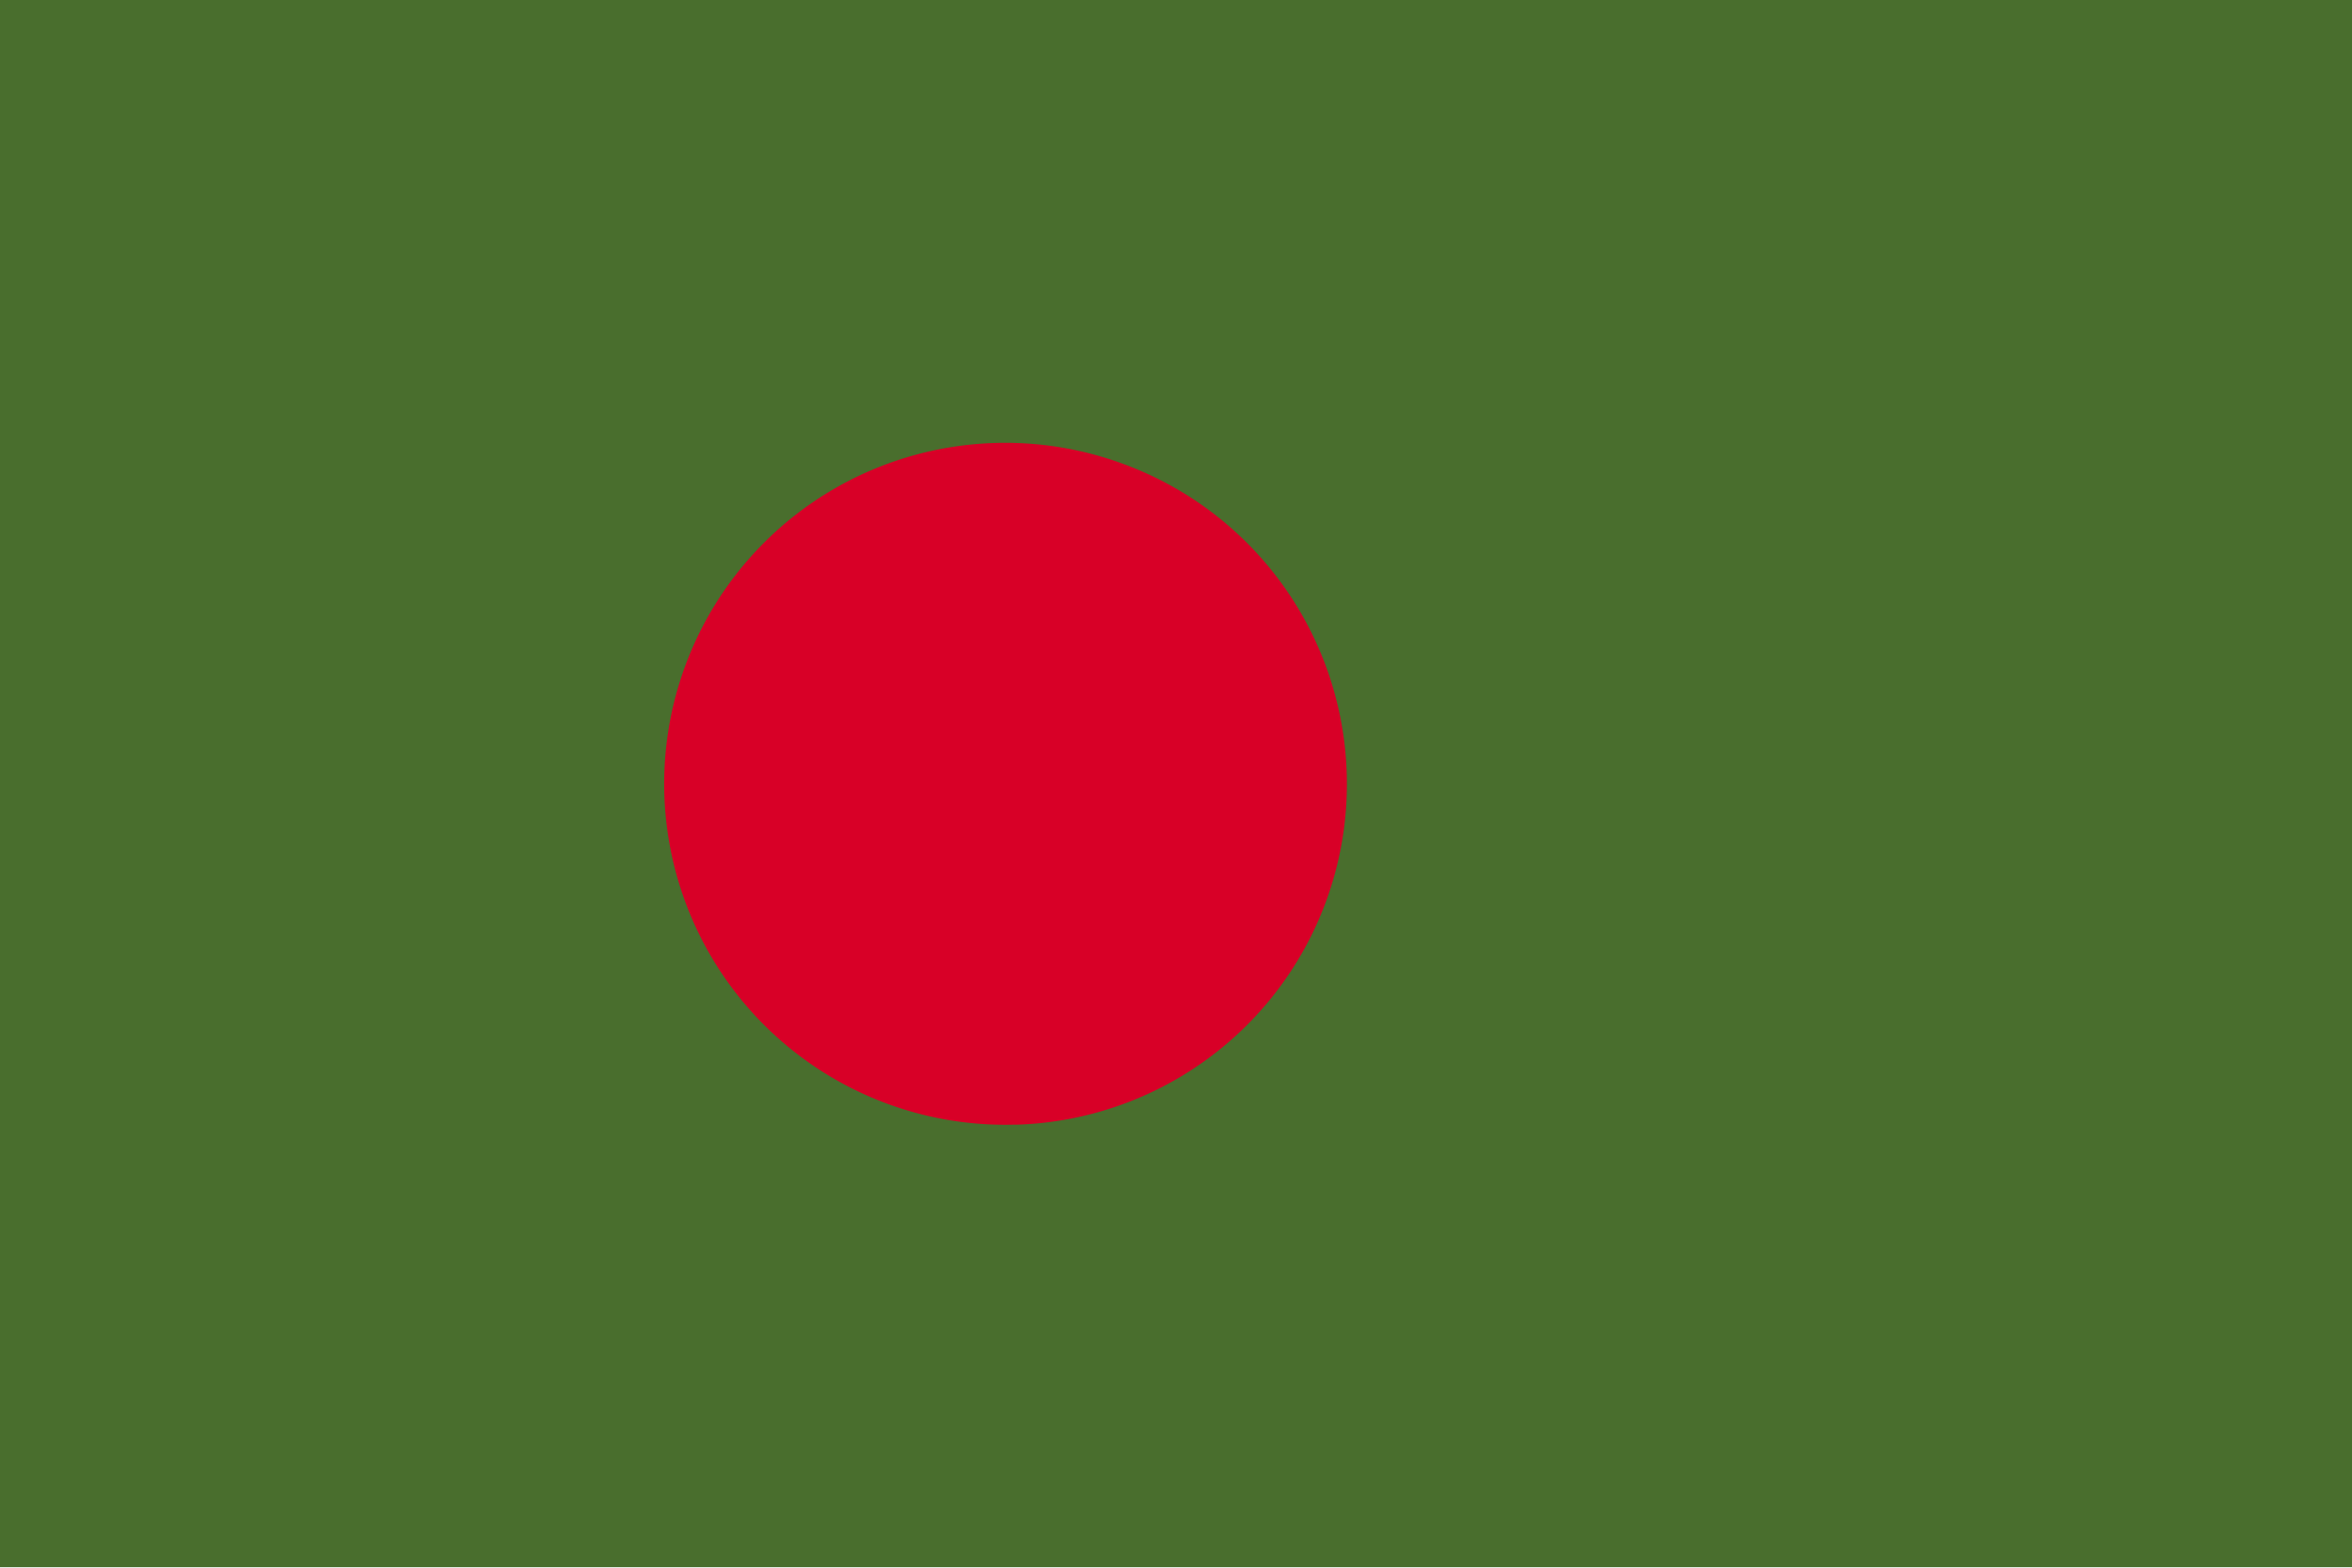
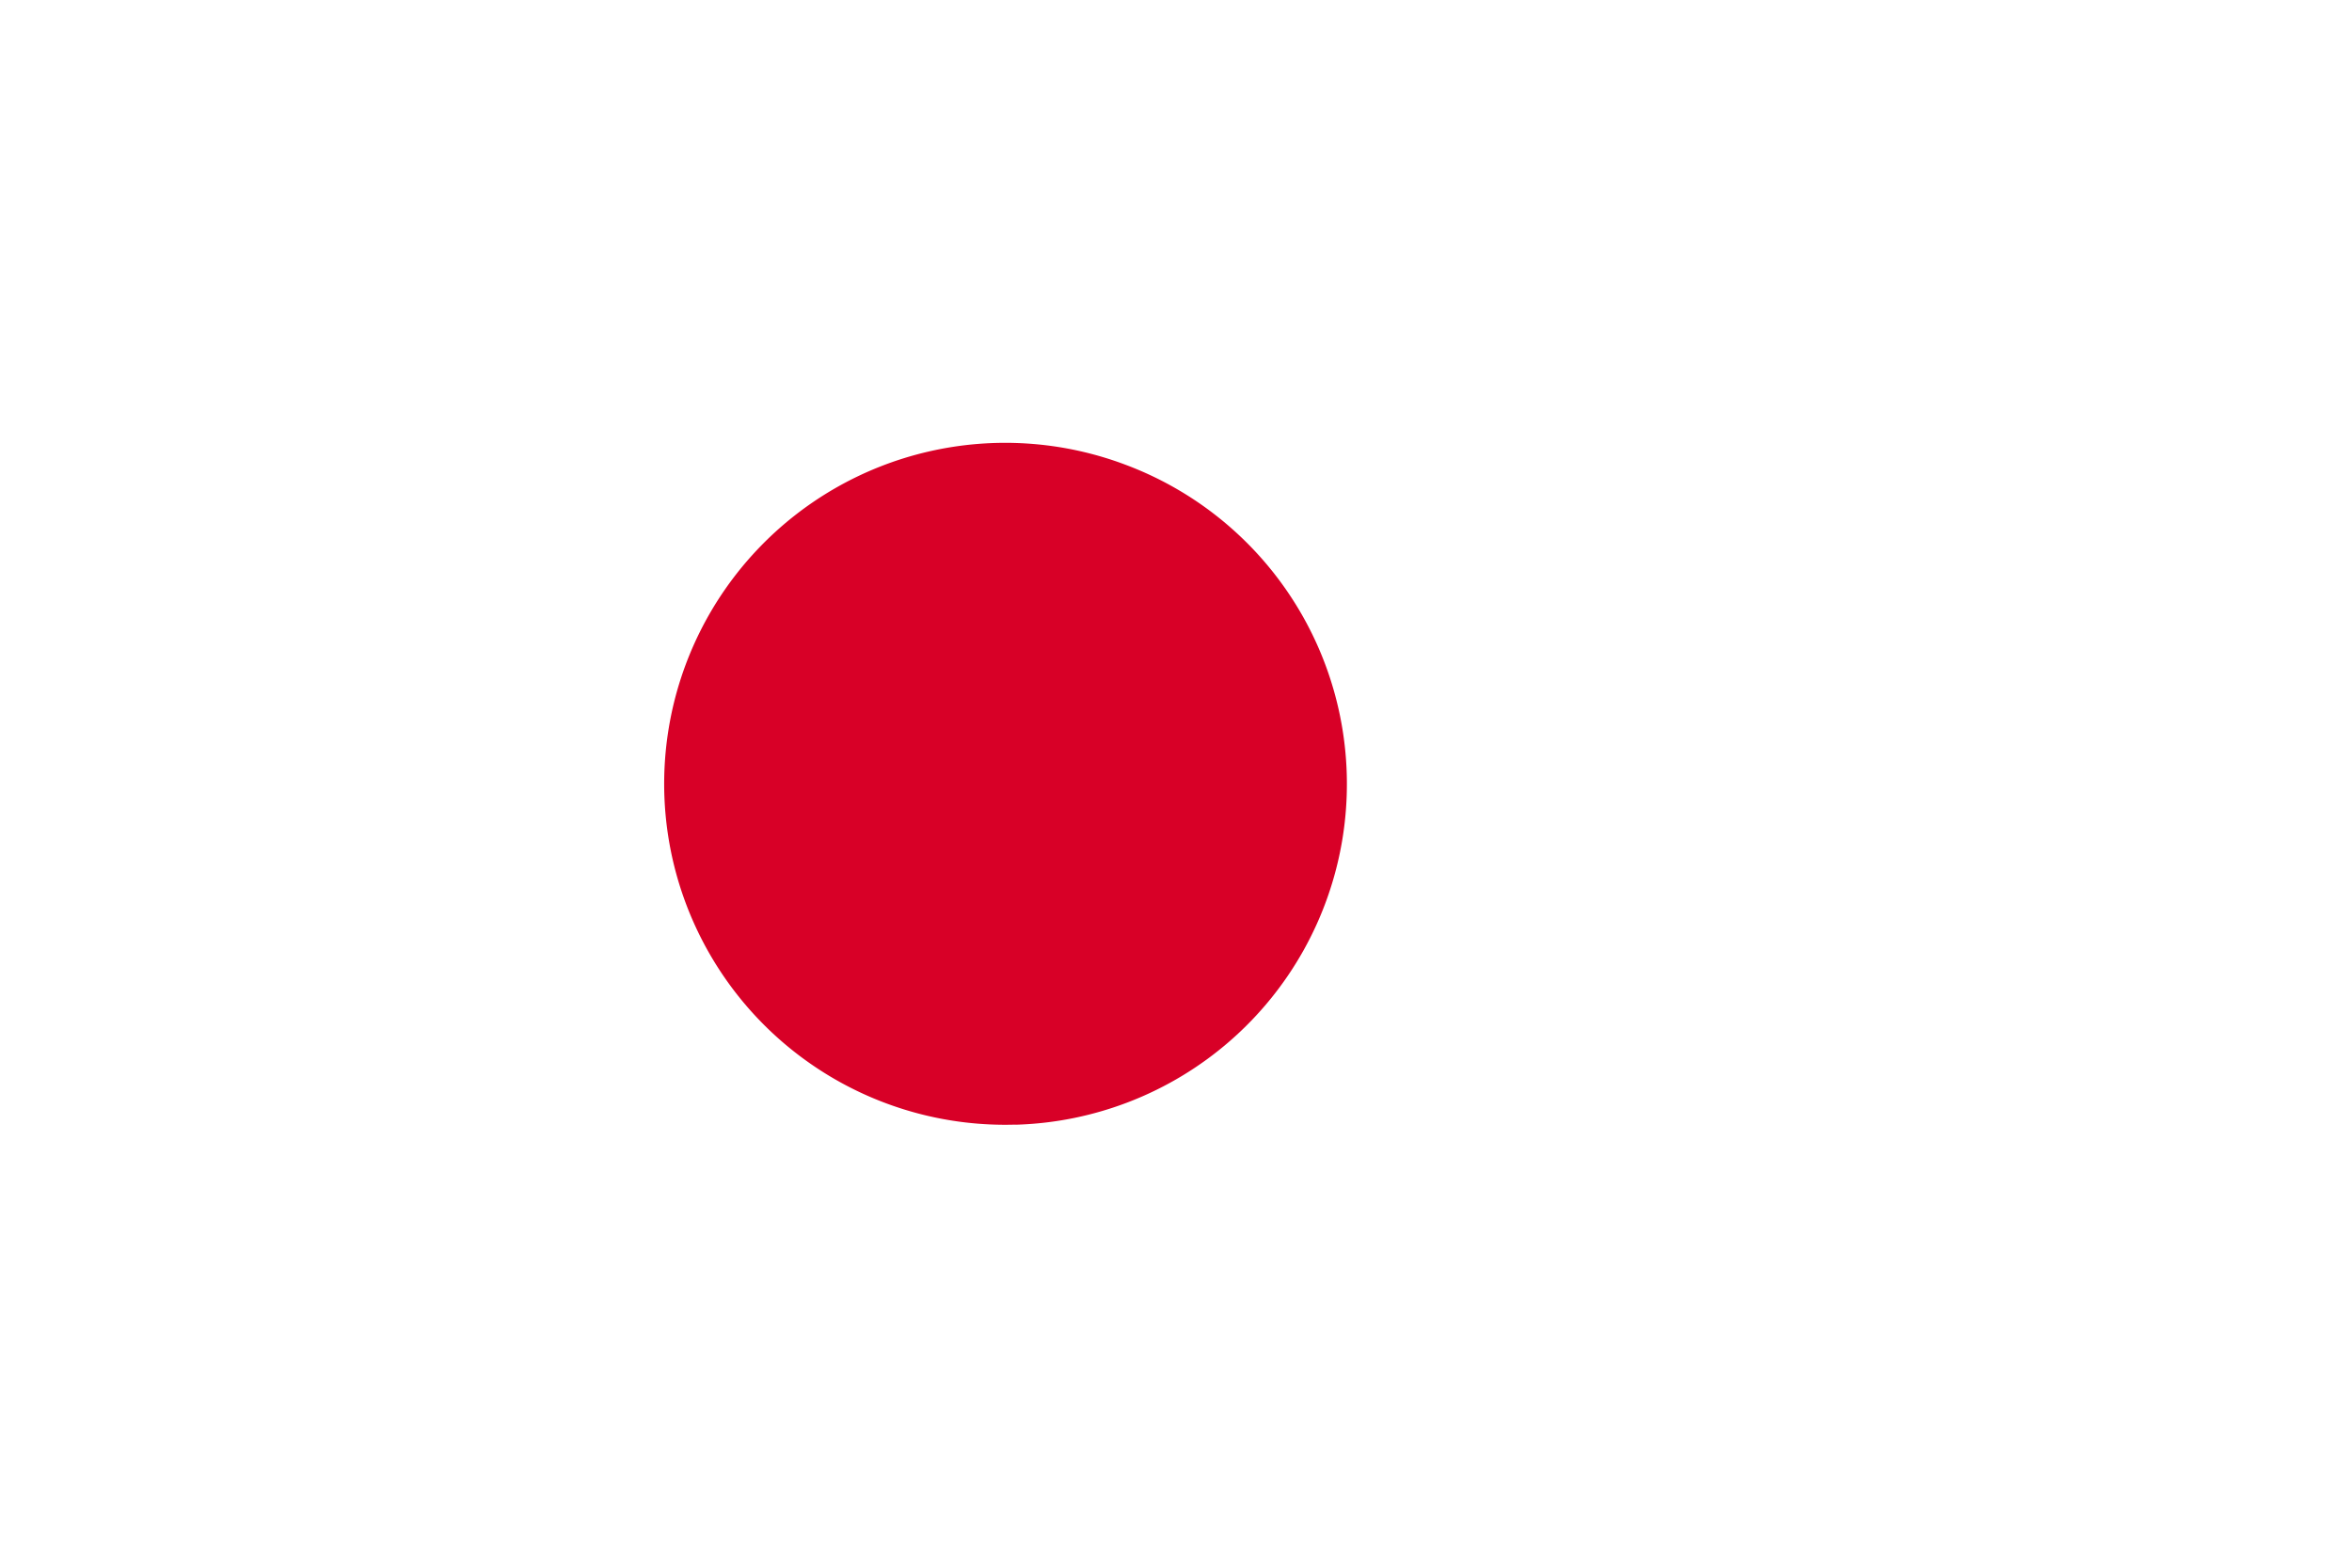
<svg xmlns="http://www.w3.org/2000/svg" width="24" height="16" fill="none">
  <g clip-path="url(#a)">
-     <path fill="#496E2D" d="M24-.003H0v15.998h24V-.003z" />
    <path fill="#D80027" d="M10.363 11.479a3.479 3.479 0 0 0 1.129-6.733 3.48 3.48 0 1 0-1.13 6.732z" />
  </g>
  <defs>
    <clipPath id="a">
      <path fill="#fff" d="M0 0h24v16H0z" />
    </clipPath>
  </defs>
</svg>